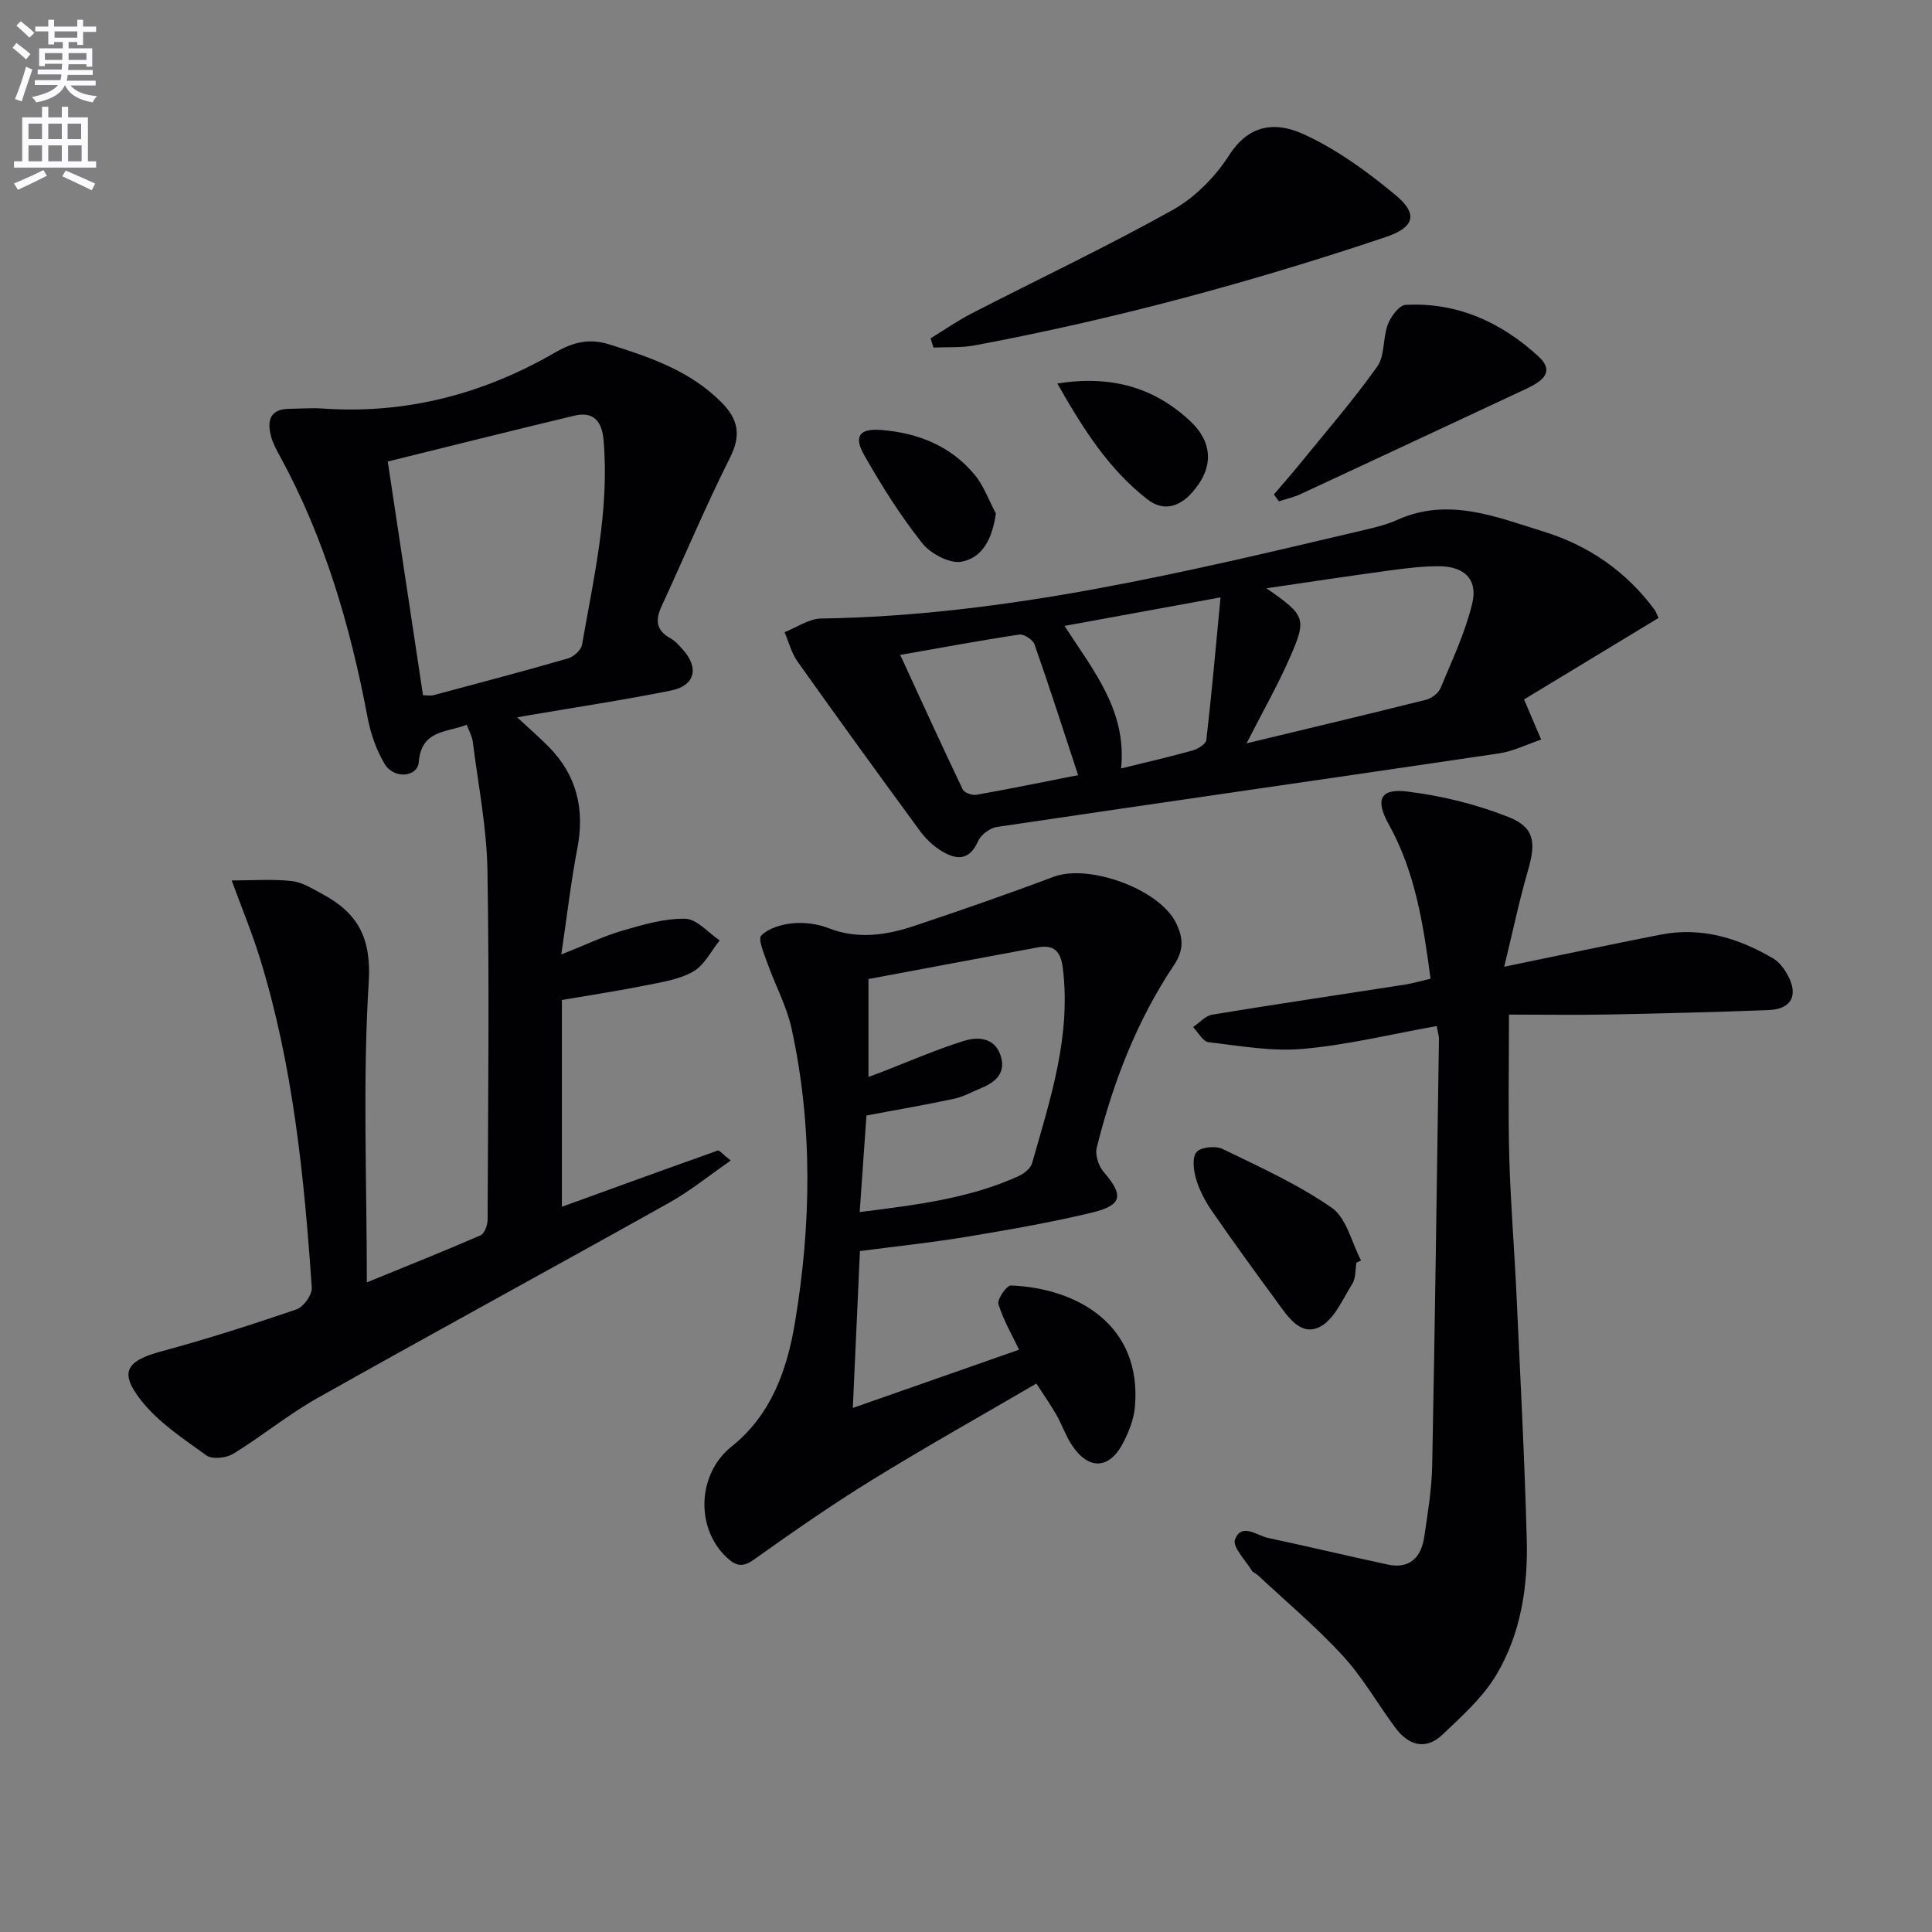
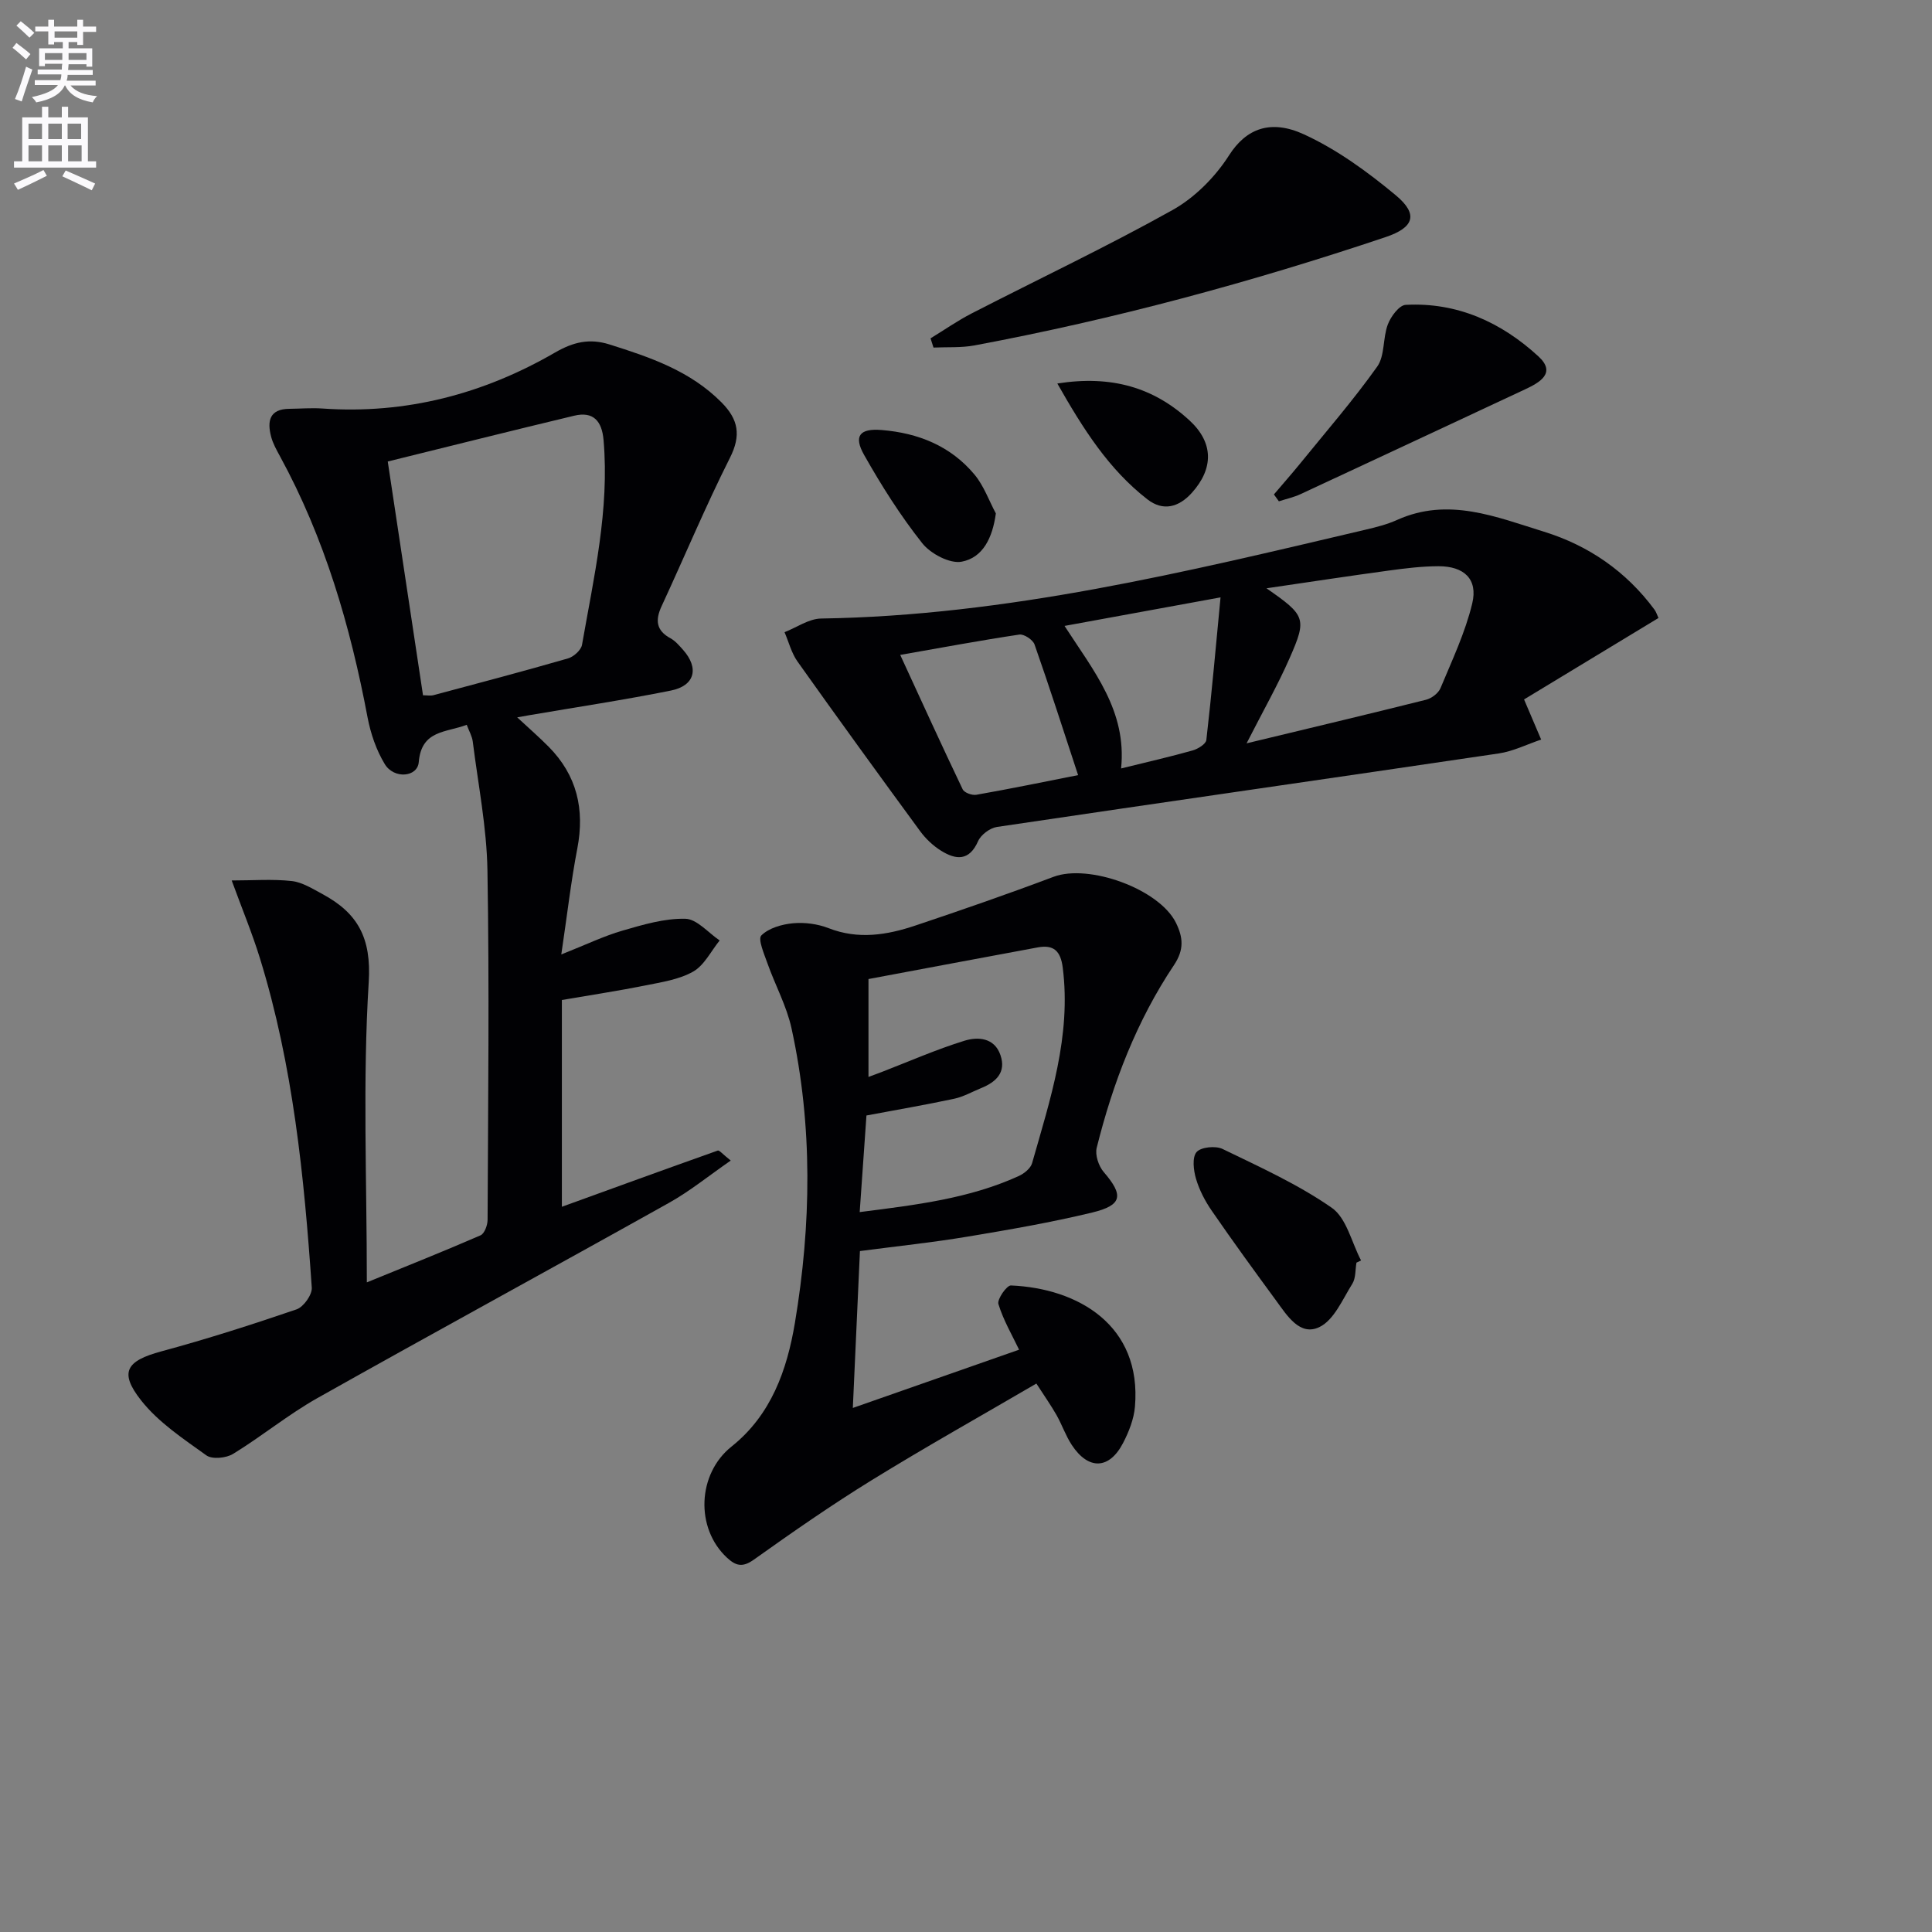
<svg xmlns="http://www.w3.org/2000/svg" enable-background="new 0 0 400 400" viewBox="0 0 400 400">
  <rect x="0" y="0" width="400" height="400" fill="#808080" stroke="none" />
  <path d="m2.6 9.9.8-1c.9.7 1.9 1.4 2.9 2.3l-.9 1.1c-1.1-1-2-1.8-2.8-2.4zm.5 10.6c.9-2.1 1.6-4.3 2.3-6.7.4.2.8.4 1.3.6-.7 2.1-1.5 4.3-2.2 6.6zm.3-15.2.9-.9c1 .8 2 1.6 2.8 2.4l-1 1c-.9-.9-1.8-1.7-2.7-2.5zm12.6-1.2h1.2v1.4h2.7v1.1h-2.7v2.7h-1.2v-.6h-1.8v1.3h4.9v3.8h-1.2v-.5h-3.7c0 .4-.1.9-.1 1.2h5.1v1h-5.2c0 .5-.1.9-.2 1.2h6v1h-5.2c1.1 1.3 2.9 2 5.5 2.2-.4.4-.7.8-.9 1.3-2.9-.5-4.8-1.6-5.7-3.5h-.1c-.8 1.7-2.7 2.9-5.9 3.5-.2-.4-.6-.8-.9-1.1 2.8-.6 4.6-1.4 5.4-2.5h-4.8v-1h5.3c.1-.3.2-.7.2-1.2h-4.9v-1h5c0-.4 0-.8.1-1.2h-3.6v.5h-1.2v-3.7h4.9v-1.3h-1.8v.5h-1.2v-2.7h-2.7v-1h2.7v-1.4h1.2v1.4h4.8zm-6.7 8.3h3.6c0-.4 0-.9 0-1.4h-3.6zm1.9-4.6h4.8v-1.3h-4.7v1.3zm6.7 3.2h-3.7v1.4h3.7z" fill="#fbfafc" />
  <path d="m8.7 22.1h1.3v2.2h2.8v-2.2h1.3v2.2h4.1v9.1h1.7v1.3h-17v-1.3h1.7v-9.1h4.1zm.3 13.1.7 1.2c-1.8.9-3.8 1.9-6 2.9-.2-.4-.5-.8-.8-1.3 2.3-1 4.4-1.9 6.1-2.8zm-3.1-6.4h2.8v-3.2h-2.8zm0 4.6h2.8v-3.3h-2.8zm4.1-4.6h2.8v-3.2h-2.8zm0 4.6h2.8v-3.3h-2.8zm3.6 1.9c2.1.9 4.1 1.8 6.1 2.7l-.7 1.4c-2.2-1.1-4.2-2-6.1-2.9zm3.2-9.7h-2.8v3.2h2.8zm-2.7 7.8h2.8v-3.3h-2.8z" fill="#fbfafc" />
  <g fill="#010104">
    <path d="m107.08 148.52c2.49 2.31 4.57 4.12 6.51 6.08 5.85 5.91 7.5 12.94 5.94 21.06-1.31 6.8-2.09 13.7-3.32 21.95 5.13-2.03 8.81-3.82 12.69-4.94 4.24-1.23 8.67-2.55 12.99-2.45 2.4.05 4.74 2.9 7.11 4.49-1.8 2.21-3.18 5.14-5.49 6.45-2.93 1.66-6.57 2.19-9.97 2.88-5.35 1.08-10.76 1.89-17.21 3v42.81c10.3-3.74 21.27-7.73 32.28-11.64.32-.11.97.72 2.68 2.07-4.57 3.17-8.46 6.34-12.77 8.75-24.22 13.55-48.6 26.81-72.79 40.42-6.07 3.42-11.52 7.92-17.47 11.56-1.43.88-4.33 1.17-5.53.31-4.79-3.44-9.94-6.84-13.52-11.39-4.63-5.87-3.02-8.19 4.18-10.14 9.44-2.55 18.76-5.54 28.01-8.7 1.45-.5 3.25-3.03 3.15-4.5-1.58-23.04-3.88-46.01-10.74-68.21-1.6-5.18-3.69-10.21-5.84-16.09 4.42 0 8.47-.32 12.43.12 2.2.25 4.34 1.61 6.38 2.71 7.27 3.92 10.14 9.03 9.56 18.24-1.27 20.35-.39 40.84-.39 62.14 8.32-3.4 15.98-6.45 23.54-9.74.82-.36 1.46-2.11 1.46-3.22.1-24.12.38-48.24-.03-72.35-.15-8.9-1.93-17.78-3.04-26.66-.14-1.1-.75-2.14-1.25-3.47-4.24 1.64-9.37 1.04-9.93 7.72-.26 3.14-5.12 3.56-7.03.43-1.76-2.89-2.93-6.33-3.57-9.68-3.56-18.87-8.88-37.11-18.13-54.06-.71-1.31-1.47-2.65-1.84-4.07-.83-3.18-.38-5.72 3.77-5.76 2.29-.02 4.59-.22 6.87-.06 17.28 1.21 33.31-3 48.16-11.6 3.79-2.19 7.14-2.96 11.24-1.67 8.45 2.66 16.74 5.47 23.22 12.01 3.49 3.52 4.09 6.81 1.73 11.48-5.06 10.06-9.41 20.49-14.15 30.72-1.33 2.88-1.13 5.02 1.86 6.64.99.54 1.79 1.49 2.57 2.36 3.38 3.79 2.49 7.45-2.49 8.45-9.75 1.96-19.6 3.44-29.41 5.12-.59.1-1.19.21-2.42.43zm-19.5-4.57c.9 0 1.57.14 2.16-.02 9.3-2.48 18.6-4.94 27.85-7.61 1.18-.34 2.72-1.72 2.91-2.82 2.45-14.02 5.71-27.97 4.46-42.4-.34-3.91-2.1-5.99-6.09-5.03-12.83 3.07-25.63 6.28-38.59 9.48 2.51 16.64 4.86 32.2 7.3 48.4z" />
-     <path d="m297.46 212.43c-9.4 1.68-18.47 3.91-27.67 4.73-6.44.58-13.08-.62-19.58-1.39-1.18-.14-2.14-2.04-3.2-3.13 1.32-.88 2.54-2.33 3.97-2.57 13.26-2.18 26.57-4.14 39.85-6.21 1.62-.25 3.21-.73 5.35-1.23-1.48-11.13-3.14-22.04-8.64-31.93-2.81-5.05-1.91-7.52 3.82-6.82 7.13.87 14.33 2.65 21 5.29 5.38 2.13 5.66 5.31 4 11.02-1.82 6.27-3.16 12.69-4.93 19.96 11.69-2.41 22.04-4.62 32.41-6.65 8.42-1.64 16.11.72 23.3 4.95 1.21.71 2.21 2.05 2.92 3.32 2.38 4.27.87 7.18-3.94 7.36-10.97.41-21.95.7-32.92.91-6.79.13-13.59.02-20.78.02 0 10.67-.2 20.11.06 29.53.26 9.46 1.05 18.91 1.49 28.38.78 16.94 1.68 33.89 2.13 50.84.26 9.73-1.24 19.43-6.26 27.88-2.79 4.7-7.13 8.59-11.17 12.43-3.49 3.32-7.05 2.26-9.77-1.4-3.67-4.93-6.73-10.39-10.86-14.88-5.48-5.97-11.74-11.22-17.68-16.77-.36-.34-.95-.5-1.19-.89-1.3-2.15-4.04-4.92-3.48-6.42 1.34-3.58 4.52-.84 6.87-.34 8.26 1.75 16.47 3.73 24.73 5.5 4.57.98 6.95-1.48 7.58-5.7.73-4.92 1.55-9.88 1.65-14.83.58-29.46.96-58.93 1.4-88.4-.01-.5-.18-.98-.46-2.56z" />
    <path d="m178.04 259.02c-.5 11.14-.97 21.38-1.47 32.48 11.96-4.19 23.42-8.21 34.42-12.06-1.39-2.93-3.24-6.06-4.28-9.45-.3-.98 1.72-3.88 2.59-3.85 13.93.59 27.11 8.26 25.68 25.09-.22 2.56-1.25 5.2-2.45 7.51-2.86 5.52-7.18 5.66-10.62.44-1.27-1.93-2.03-4.19-3.17-6.21-1.14-2-2.47-3.89-4.17-6.52-11.57 6.76-22.98 13.15-34.1 20.01-8.35 5.15-16.41 10.76-24.4 16.45-2.33 1.66-3.71 1.3-5.55-.4-6.6-6.11-6.15-17.37.94-23.02 8.22-6.55 11.49-15.88 13.12-25.62 3.39-20.31 3.72-40.72-.7-60.95-1.01-4.63-3.39-8.96-4.99-13.48-.68-1.93-2.02-5.01-1.26-5.77 1.54-1.53 4.26-2.31 6.58-2.52 2.41-.22 5.09.14 7.35 1.02 6.14 2.4 12.09 1.42 17.97-.55 9.58-3.21 19.13-6.52 28.58-10.08 7.32-2.76 21.92 2.53 25.36 9.52 1.47 2.99 1.73 5.54-.39 8.72-7.74 11.56-12.67 24.42-16.02 37.86-.37 1.49.4 3.78 1.45 5.01 4.15 4.82 3.9 6.87-2.38 8.39-8.53 2.06-17.21 3.56-25.87 5-7.23 1.21-14.47 1.96-22.22 2.98zm-.05-8.07c11.71-1.49 22.7-2.8 32.94-7.47 1.11-.51 2.44-1.58 2.75-2.65 3.76-13.23 8.14-26.35 6.35-40.49-.44-3.47-1.89-4.8-5.18-4.19-11.69 2.16-23.37 4.37-35.04 6.55v20.27c1.23-.46 1.98-.73 2.73-1.02 5.7-2.2 11.32-4.68 17.15-6.48 2.76-.85 6.2-.66 7.44 2.97 1.24 3.6-.92 5.6-4.02 6.85-1.84.75-3.63 1.78-5.54 2.19-5.95 1.27-11.94 2.3-18.18 3.47-.45 6.36-.91 12.91-1.4 20z" />
    <path d="m315.54 144.81c1.44 3.37 2.49 5.84 3.54 8.31-2.92.98-5.76 2.42-8.76 2.87-34.63 5.13-69.29 10.08-103.91 15.22-1.46.22-3.33 1.62-3.91 2.95-1.84 4.17-4.6 3.87-7.65 1.98-1.66-1.03-3.19-2.48-4.35-4.06-8.54-11.65-17.02-23.34-25.38-35.11-1.26-1.77-1.81-4.04-2.69-6.08 2.52-.99 5.04-2.79 7.57-2.83 38.45-.59 75.51-9.64 112.62-18.37 2.25-.53 4.55-1.1 6.65-2.05 10.6-4.77 20.52-.61 30.38 2.44 9.25 2.86 17.03 8.22 22.88 16.12.38.51.56 1.16.84 1.75-9.46 5.73-18.77 11.37-27.83 16.86zm-57.45 9.09c13.15-3.17 25.17-6.02 37.14-9.02 1.16-.29 2.57-1.35 3.01-2.41 2.4-5.77 5.12-11.5 6.57-17.53 1.21-5.03-1.67-7.72-7-7.71-3.46.01-6.93.44-10.36.91-8.09 1.1-16.17 2.33-25.24 3.66 8.09 5.63 8.41 6.23 4.81 14.42-2.44 5.57-5.46 10.88-8.93 17.68zm-34.88 6.58c-3.05-9.26-5.91-18.2-9.02-27.05-.34-.97-2.18-2.19-3.14-2.05-7.96 1.19-15.87 2.67-24.67 4.21 4.44 9.64 8.6 18.77 12.93 27.83.33.7 1.95 1.29 2.83 1.13 6.95-1.22 13.88-2.65 21.07-4.07zm8.9-1.38c5.52-1.36 10.2-2.43 14.82-3.73 1.09-.31 2.73-1.32 2.83-2.16 1.11-9.62 1.96-19.28 2.94-29.53-11.09 2.03-21.42 3.92-32.3 5.91 6.04 9.34 12.93 17.58 11.71 29.51z" />
    <path d="m192.66 70.05c2.83-1.73 5.57-3.64 8.51-5.16 13.87-7.13 27.99-13.81 41.6-21.41 4.61-2.58 8.83-6.84 11.69-11.32 3.55-5.56 8.61-7.52 15.54-4.33 6.83 3.14 13.15 7.75 18.97 12.59 4.77 3.97 3.77 6.7-2.1 8.67-27.87 9.36-56.19 17.01-85.09 22.42-2.77.52-5.67.32-8.51.45-.2-.64-.41-1.27-.61-1.91z" />
    <path d="m263.75 102.37c1.76-2.08 3.57-4.12 5.29-6.23 5.43-6.69 11.1-13.22 16.09-20.23 1.62-2.27 1.14-5.94 2.21-8.75.62-1.64 2.35-3.97 3.68-4.04 10.69-.58 19.84 3.62 27.51 10.68 3.72 3.43.28 5.38-2.8 6.82-15.48 7.23-30.95 14.48-46.45 21.68-1.42.66-2.99 1-4.5 1.49-.35-.47-.69-.95-1.03-1.42z" />
    <path d="m280.84 261.42c-.26 1.47-.12 3.19-.85 4.36-2.02 3.22-3.78 7.5-6.81 8.97-4.04 1.96-6.69-2.36-8.94-5.43-4.52-6.16-9.01-12.33-13.34-18.62-1.4-2.02-2.59-4.31-3.28-6.65-.52-1.76-.83-4.43.12-5.53.9-1.04 3.93-1.34 5.38-.64 7.71 3.74 15.62 7.32 22.61 12.18 3.06 2.13 4.1 7.17 6.06 10.9-.32.16-.64.31-.95.46z" />
    <path d="m218.91 79.4c11.22-1.77 19.99.83 27.39 7.67 4.97 4.59 4.98 9.91.49 14.93-2.74 3.06-6 3.9-9.24 1.38-7.99-6.21-13.28-14.54-18.64-23.98z" />
    <path d="m206.18 106.3c-.69 5.09-2.7 9.16-7.07 9.99-2.46.47-6.46-1.65-8.19-3.85-4.51-5.7-8.44-11.92-12.02-18.26-2.23-3.94-.88-5.52 3.62-5.15 7.59.61 14.32 3.31 19.26 9.25 1.91 2.3 2.96 5.32 4.4 8.02z" />
  </g>
</svg>